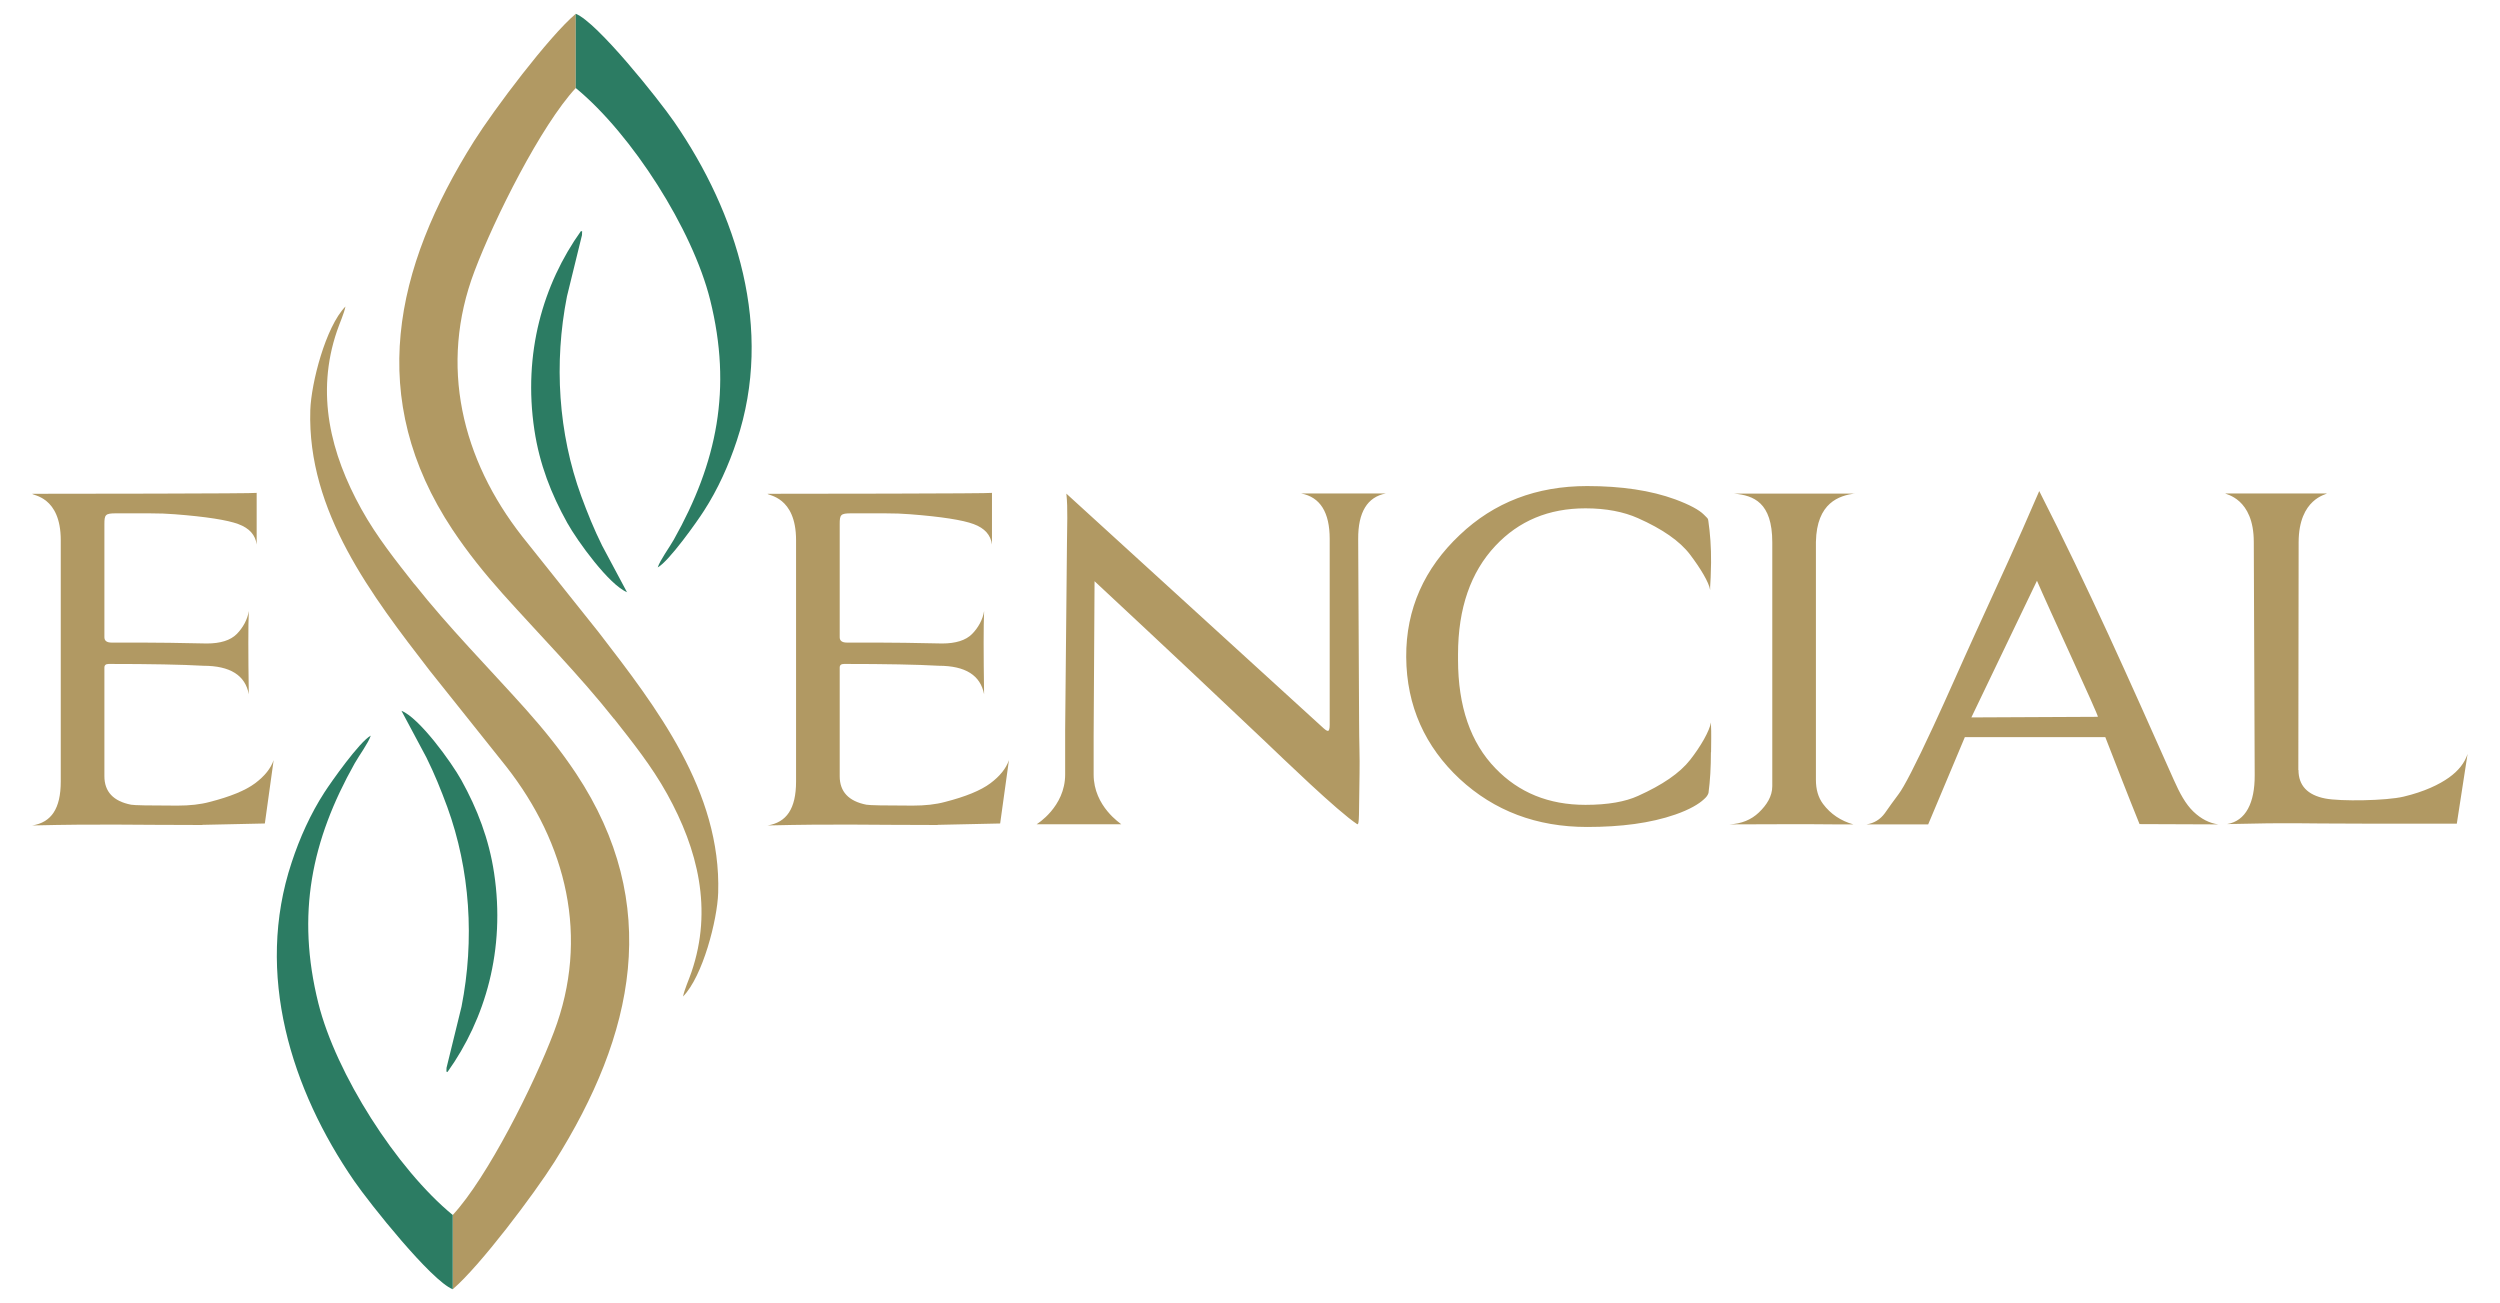
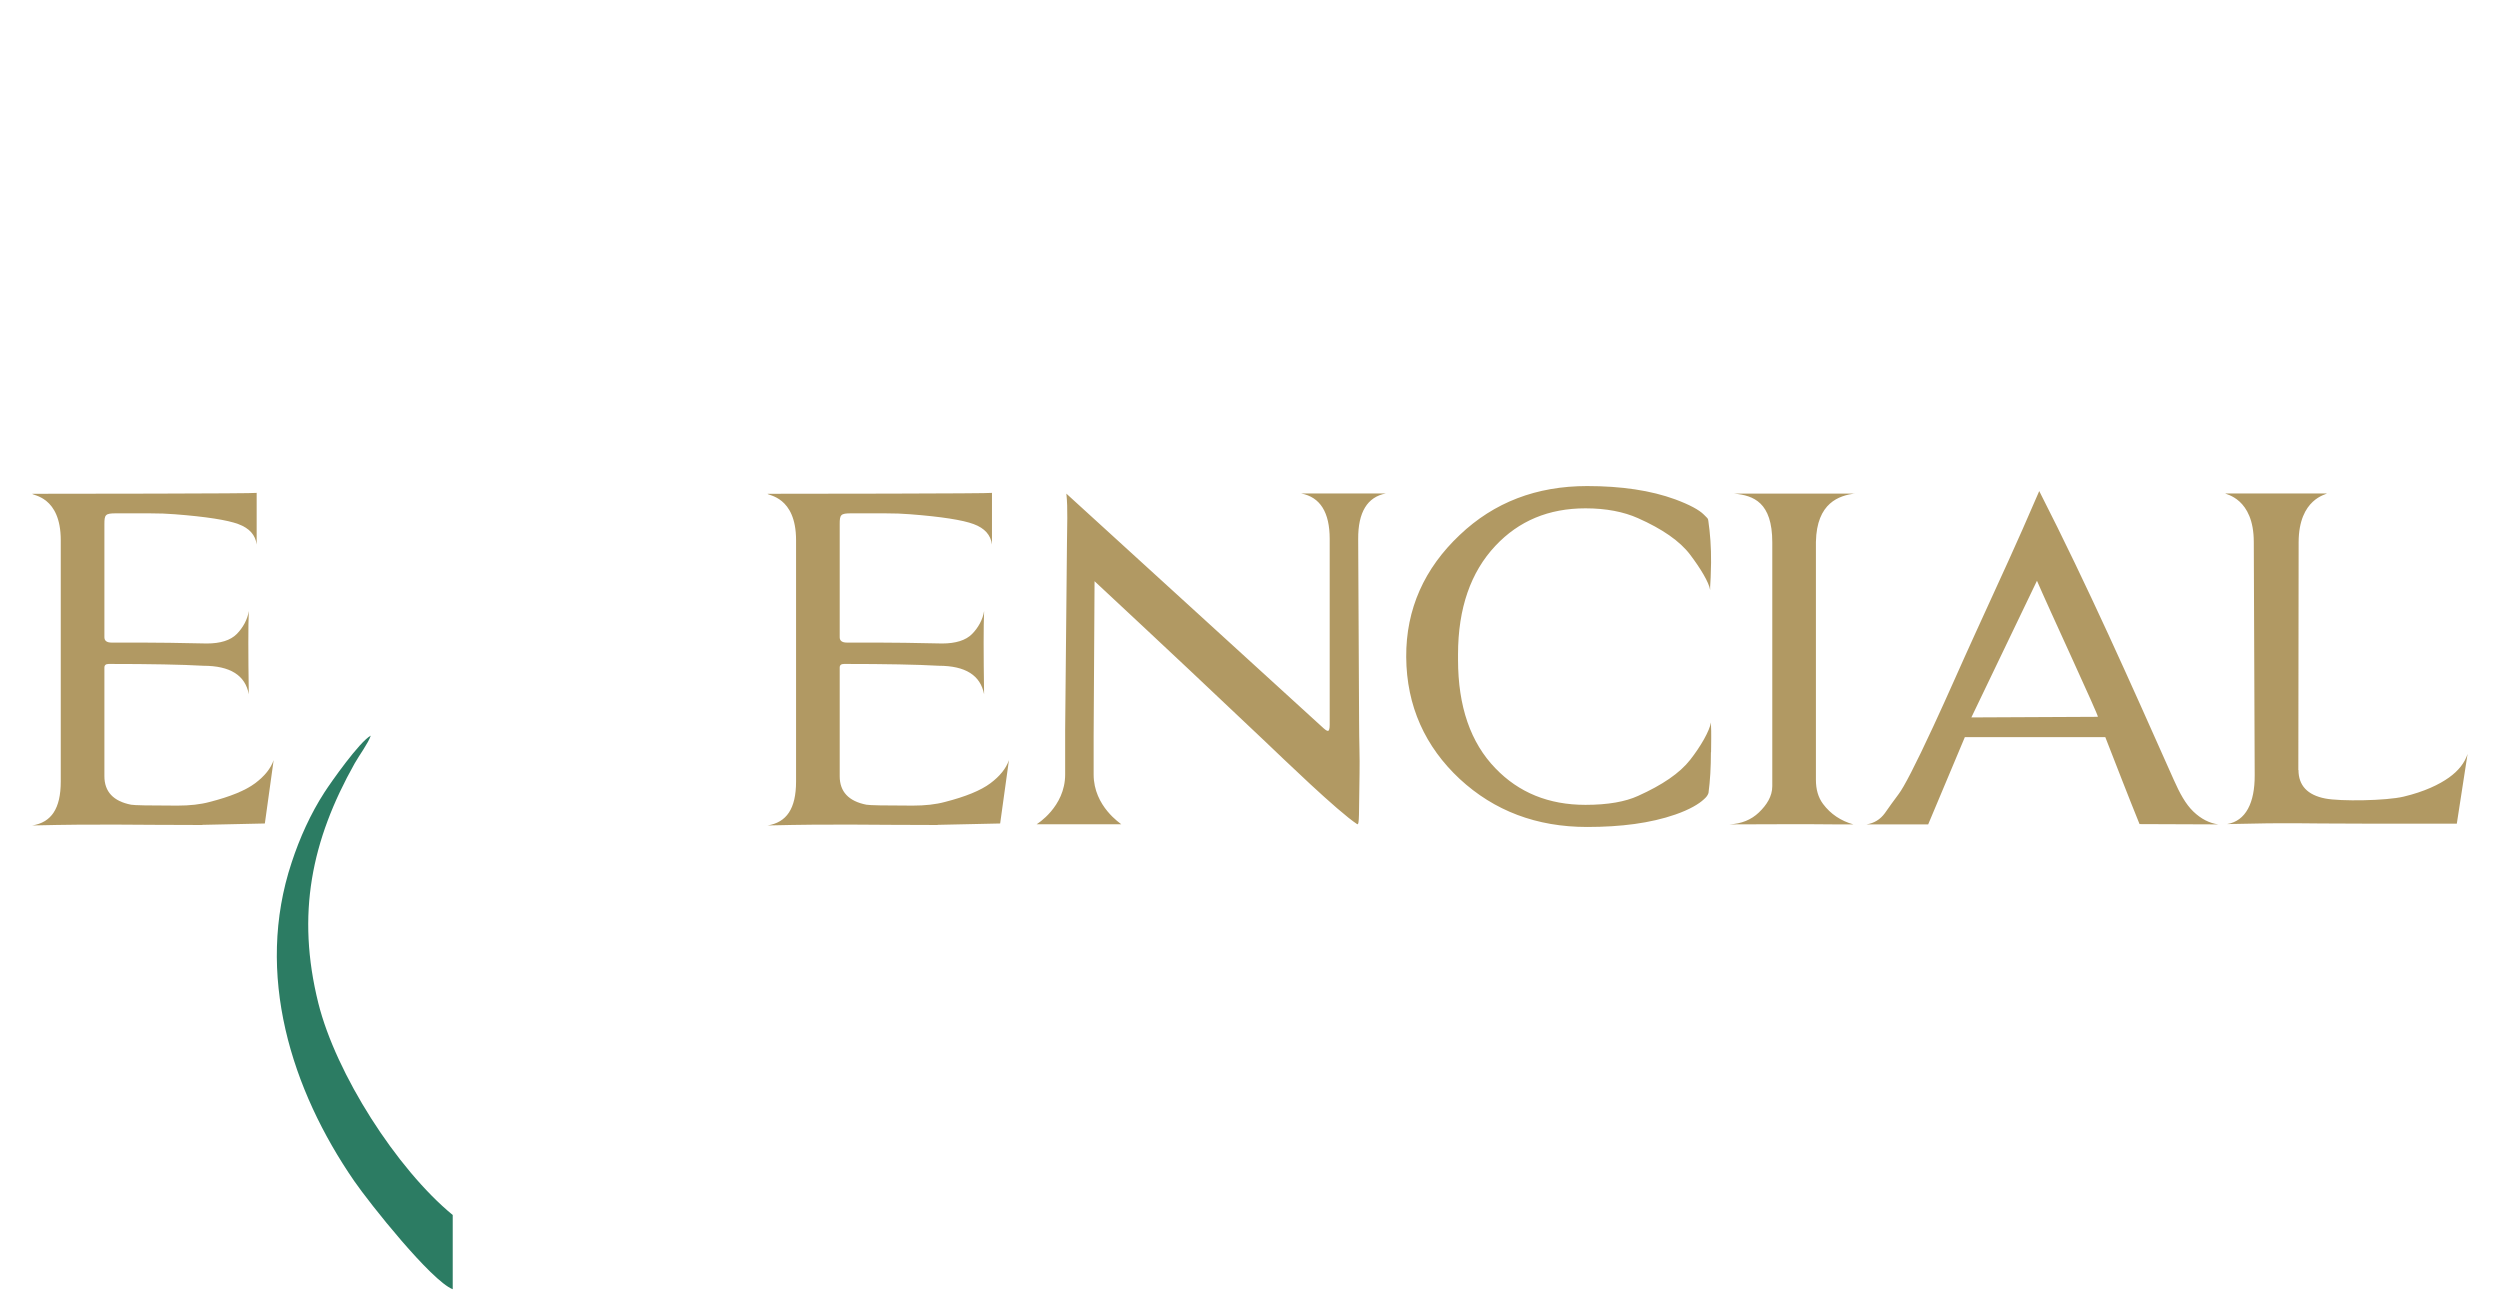
<svg xmlns="http://www.w3.org/2000/svg" id="Livello_1" viewBox="0 0 165 86">
  <defs>
    <style>.cls-1,.cls-2{fill:#b19963;}.cls-3{fill:#2c7c63;}.cls-3,.cls-2{fill-rule:evenodd;}</style>
  </defs>
-   <path class="cls-2" d="m40.53,47.44c1.21,1.54,2.48,3.12,3.5,4.96,2.03,3.66,3.02,7.62,1.61,11.75-.19.56-.46,1.13-.56,1.62,1.31-1.34,2.26-5.05,2.32-6.84.21-6.71-4.09-12.27-7.88-17.19l-5.05-6.33c-3.98-5.08-5.52-11.28-3.15-17.52,1.32-3.49,4.39-9.61,6.68-12.08h0s0-4.9,0-4.9c-1.8,1.53-5.39,6.31-6.71,8.4-5.3,8.42-7.15,17-1.43,25.64,1.02,1.53,2.1,2.87,3.33,4.25,2.41,2.69,5.1,5.42,7.33,8.24" />
-   <path class="cls-3" d="m38,5.81c3.71,3.05,7.71,9.33,8.87,13.98,1.46,5.87.46,10.74-2.4,15.83-.28.5-.92,1.37-1.06,1.83.74-.4,2.61-3.04,3.06-3.75.91-1.41,1.63-3.01,2.16-4.62,2.45-7.37.02-15.01-4.13-21.03-1.02-1.48-5.09-6.59-6.5-7.14v4.9Z" />
-   <path class="cls-3" d="m41.39,39.1l-1.65-3.09c-.55-1.11-.95-2.11-1.38-3.27-1.51-4.14-1.81-8.77-.94-13.18l.99-4.04c.02-.48.02-.15-.06-.28-2.51,3.51-3.84,8.09-3.08,13.14.34,2.26,1.11,4.23,2.17,6.13.66,1.19,2.78,4.12,3.96,4.58" />
-   <path class="cls-2" d="m27.35,38.56c-1.21-1.54-2.48-3.12-3.5-4.96-2.03-3.66-3.02-7.62-1.61-11.75.19-.56.46-1.13.56-1.62-1.31,1.34-2.26,5.05-2.32,6.84-.21,6.71,4.09,12.27,7.88,17.19l5.05,6.33c3.98,5.08,5.52,11.28,3.15,17.52-1.32,3.49-4.39,9.61-6.68,12.08h0s0,4.9,0,4.9h0c1.8-1.53,5.39-6.31,6.71-8.4,5.3-8.42,7.15-17,1.43-25.64-1.02-1.53-2.1-2.87-3.33-4.25-2.41-2.69-5.1-5.42-7.33-8.24" />
  <path class="cls-3" d="m29.88,80.19c-3.71-3.05-7.71-9.33-8.87-13.98-1.46-5.87-.46-10.74,2.4-15.83.28-.5.92-1.37,1.06-1.83-.74.4-2.6,3.04-3.06,3.75-.91,1.41-1.63,3-2.16,4.62-2.45,7.37-.02,15.01,4.13,21.03,1.02,1.48,5.09,6.59,6.5,7.14v-4.9Z" />
-   <path class="cls-3" d="m26.49,46.9l1.65,3.09c.55,1.11.95,2.11,1.38,3.27,1.51,4.14,1.81,8.77.94,13.18l-.99,4.04c-.01.48-.02.15.06.28,2.51-3.51,3.84-8.09,3.08-13.14-.34-2.26-1.11-4.23-2.16-6.13-.66-1.19-2.78-4.12-3.96-4.58" />
  <path class="cls-1" d="m151.7,50.82c0,1.02.59,1.65,1.76,1.88,1.01.2,4.04.15,5.17-.12,1.39-.33,2.37-.81,3-1.26.63-.45,1.04-.97,1.23-1.56l-.71,4.6h-6.2c-4.81,0-4.19-.08-8.97.03,1.25-.2,1.84-1.42,1.83-3.22l-.06-15.4c0-2.9-1.88-3.14-1.88-3.2h6.7c0,.07-1.85.32-1.86,3.21l-.02,15.04Zm-13.24-3.51c.09,0-3.3-7.29-4.02-8.98l-4.33,9.02,8.34-.04Zm-11.2,7.1h-4.07c.51-.08.91-.33,1.21-.74.29-.41.59-.84.91-1.26.34-.44,1.11-1.92,2.29-4.47.95-2.04,1.83-4.08,2.76-6.11,1.96-4.31,2.51-5.43,4.23-9.42,3.22,6.32,6,12.59,8.88,19.06.39.88.78,1.6,1.29,2.09.51.49,1.06.77,1.65.85l-5.2-.02c-.77-1.9-1.51-3.82-2.26-5.74h-9.27l-2.42,5.76Zm-4.84-21.84c-1.02.14-2.52.59-2.57,3.2v15.7c0,.63.15,1.16.47,1.59.5.67,1.18,1.12,2,1.35-.41,0-1.13,0-1.21,0-2.4-.03-4.51,0-6.96,0,.78-.04,1.43-.3,1.94-.79.51-.49.88-1.06.88-1.73v-16.1c0-2.64-1.24-3.09-2.51-3.21,1.01-.01,1.91,0,4.3,0s3.38-.01,3.67,0Zm-9.5,17.08c0,.98-.05,1.87-.16,2.69-.06.17-.14.27-.31.42-.32.3-.93.67-1.88,1-1.64.57-3.59.82-5.82.82-3.33,0-6.13-1.06-8.41-3.17-2.27-2.12-3.51-4.8-3.53-8.05-.02-3.17,1.21-5.86,3.53-8.05,2.27-2.16,5.07-3.23,8.41-3.23,2.27,0,4.21.29,5.82.88.94.35,1.57.69,1.88,1l.18.18c.09.09.1.11.12.24.12.82.19,1.74.18,2.76-.02.98-.03,1.08-.06,1.59v.21c-.08-.51-.64-1.43-1.32-2.33-.68-.9-1.84-1.7-3.44-2.41-.94-.42-2.1-.65-3.47-.65-2.43,0-4.4.83-5.94,2.47-1.63,1.73-2.47,4.12-2.47,7.17v.35c0,3.09.83,5.48,2.47,7.17,1.54,1.6,3.51,2.41,5.94,2.41,1.49,0,2.64-.21,3.47-.59,1.6-.72,2.75-1.5,3.44-2.38.69-.88,1.29-1.92,1.37-2.47.04.86.01,1.27.01,1.97Zm-21.46-17.08c-1.21.23-1.83,1.23-1.82,3l.06,12.08c0,1.25.05,2.37.03,3.35-.05,2.79,0,3.43-.15,3.4-1.31-.86-4.93-4.37-6.11-5.49-2.82-2.68-6.56-6.2-11.23-10.55l-.06,10.23v2.53c0,2.12,1.82,3.25,1.82,3.28h-5.58s1.88-1.14,1.88-3.28v-2.94l.12-12.34c0-1,.07-2.28-.04-3.26l16.85,15.37c.2.19.33.29.41.29s.12-.14.12-.41v-12.26c0-1.76-.63-2.76-1.88-3h5.58Zm-29.58,21.88c-4.9,0-6.5-.08-11.22.03,1.25-.2,1.88-1.1,1.88-2.9v-15.93c0-2.9-1.88-2.94-1.88-3.06,1.82,0,14.81-.01,14.81-.06v3.41c-.08-.63-.48-1.08-1.21-1.35-.72-.27-2.13-.49-4.2-.65-.47-.04-1.03-.06-1.68-.06h-2.2c-.7,0-.76.09-.76.71v7.47c0,.23.16.35.47.35h1.97c1.04,0,2.48.02,4.32.06.9,0,1.56-.21,1.97-.62s.72-.97.8-1.52v.08c-.04.86-.04,2.66,0,5.41-.24-1.25-1.23-1.88-3-1.88-.71-.04-1.58-.07-2.62-.09-1.04-.02-2.24-.03-3.62-.03-.2,0-.29.08-.29.24v7.17c0,1.02.59,1.65,1.76,1.88.2.04,1.22.06,3.06.06.82,0,1.53-.08,2.12-.24,1.37-.35,2.37-.76,3-1.23.63-.47,1.04-.98,1.23-1.53l-.58,4.18-4.13.09Z" />
  <path class="cls-1" d="m13.35,54.45c-4.9,0-6.5-.08-11.22.03,1.25-.2,1.88-1.1,1.88-2.9v-15.93c0-2.9-1.88-2.94-1.88-3.06,1.82,0,14.81-.01,14.81-.06v3.41c-.08-.63-.48-1.08-1.21-1.35-.72-.27-2.13-.49-4.2-.65-.47-.04-1.03-.06-1.68-.06h-2.2c-.7,0-.76.09-.76.71v7.47c0,.23.16.35.47.35h1.97c1.04,0,2.48.02,4.32.06.9,0,1.56-.21,1.97-.62.41-.41.72-.97.8-1.52v.08c-.04.86-.04,2.66,0,5.41-.23-1.25-1.23-1.88-3-1.88-.71-.04-1.58-.07-2.62-.09-1.04-.02-2.24-.03-3.62-.03-.2,0-.29.08-.29.24v7.17c0,1.02.59,1.65,1.76,1.88.2.04,1.21.06,3.06.06.82,0,1.53-.08,2.12-.24,1.37-.35,2.37-.76,3-1.23.63-.47,1.04-.98,1.23-1.53l-.58,4.18-4.13.09Z" />
</svg>